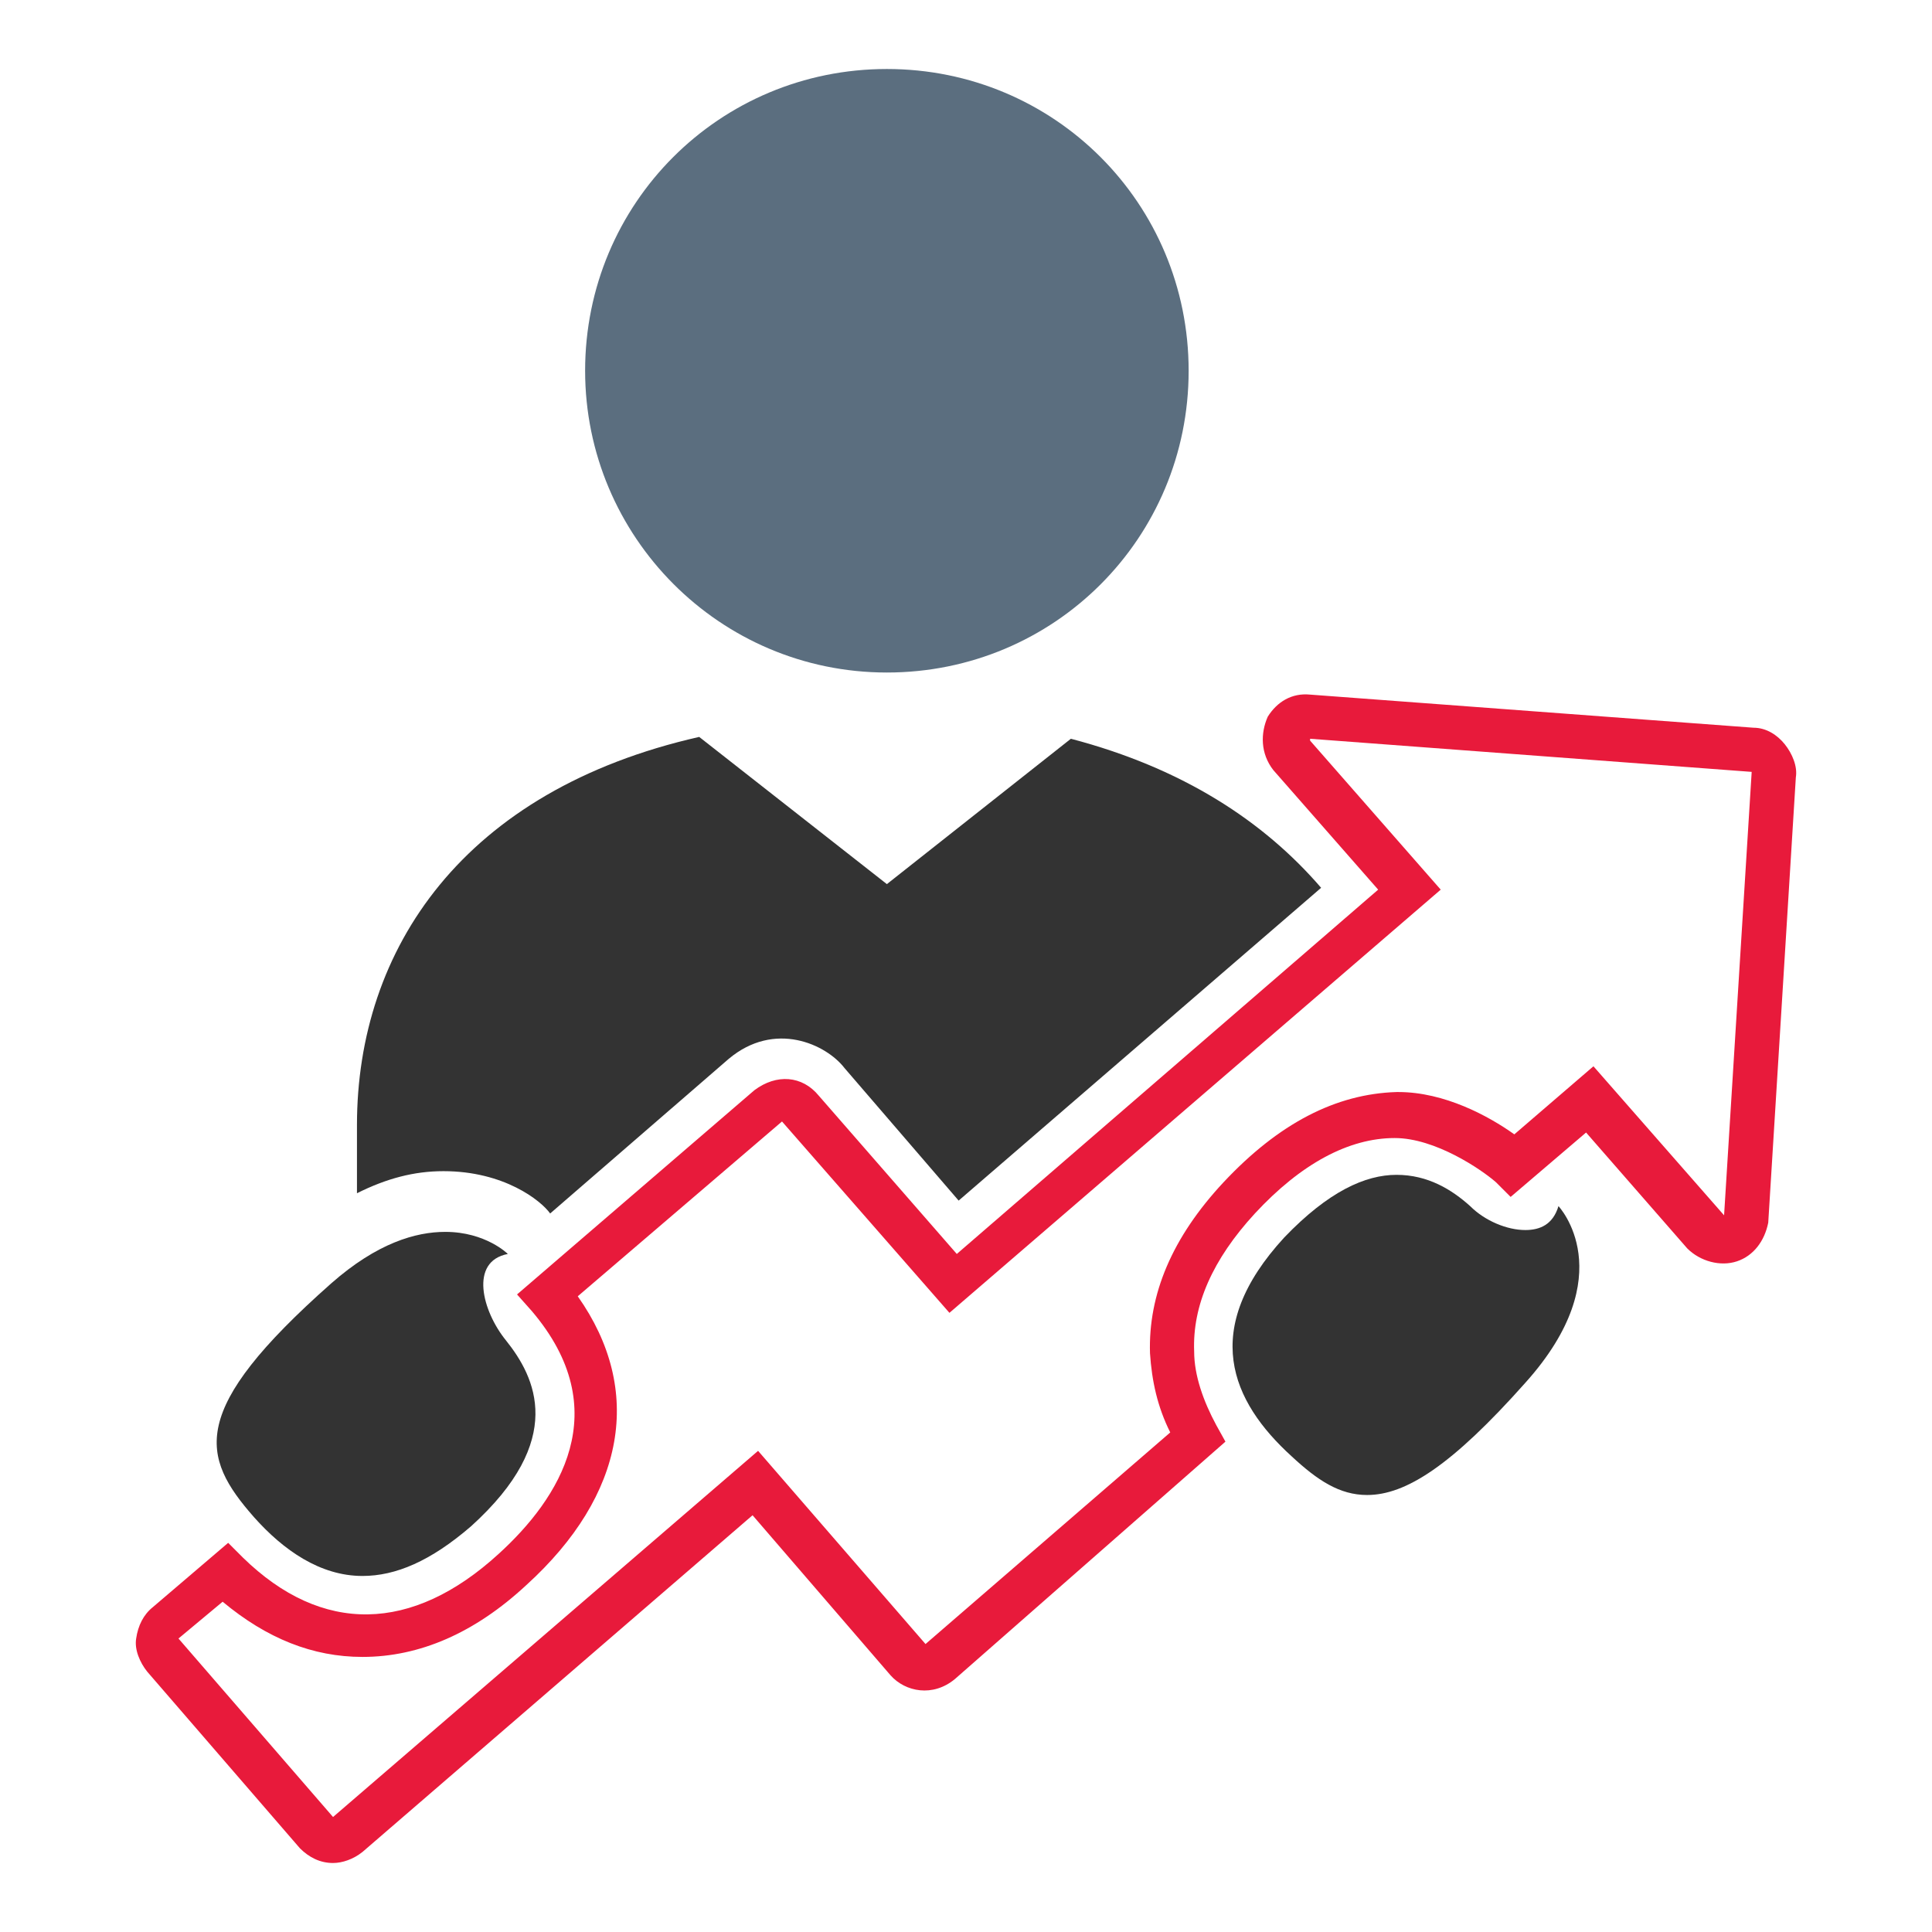
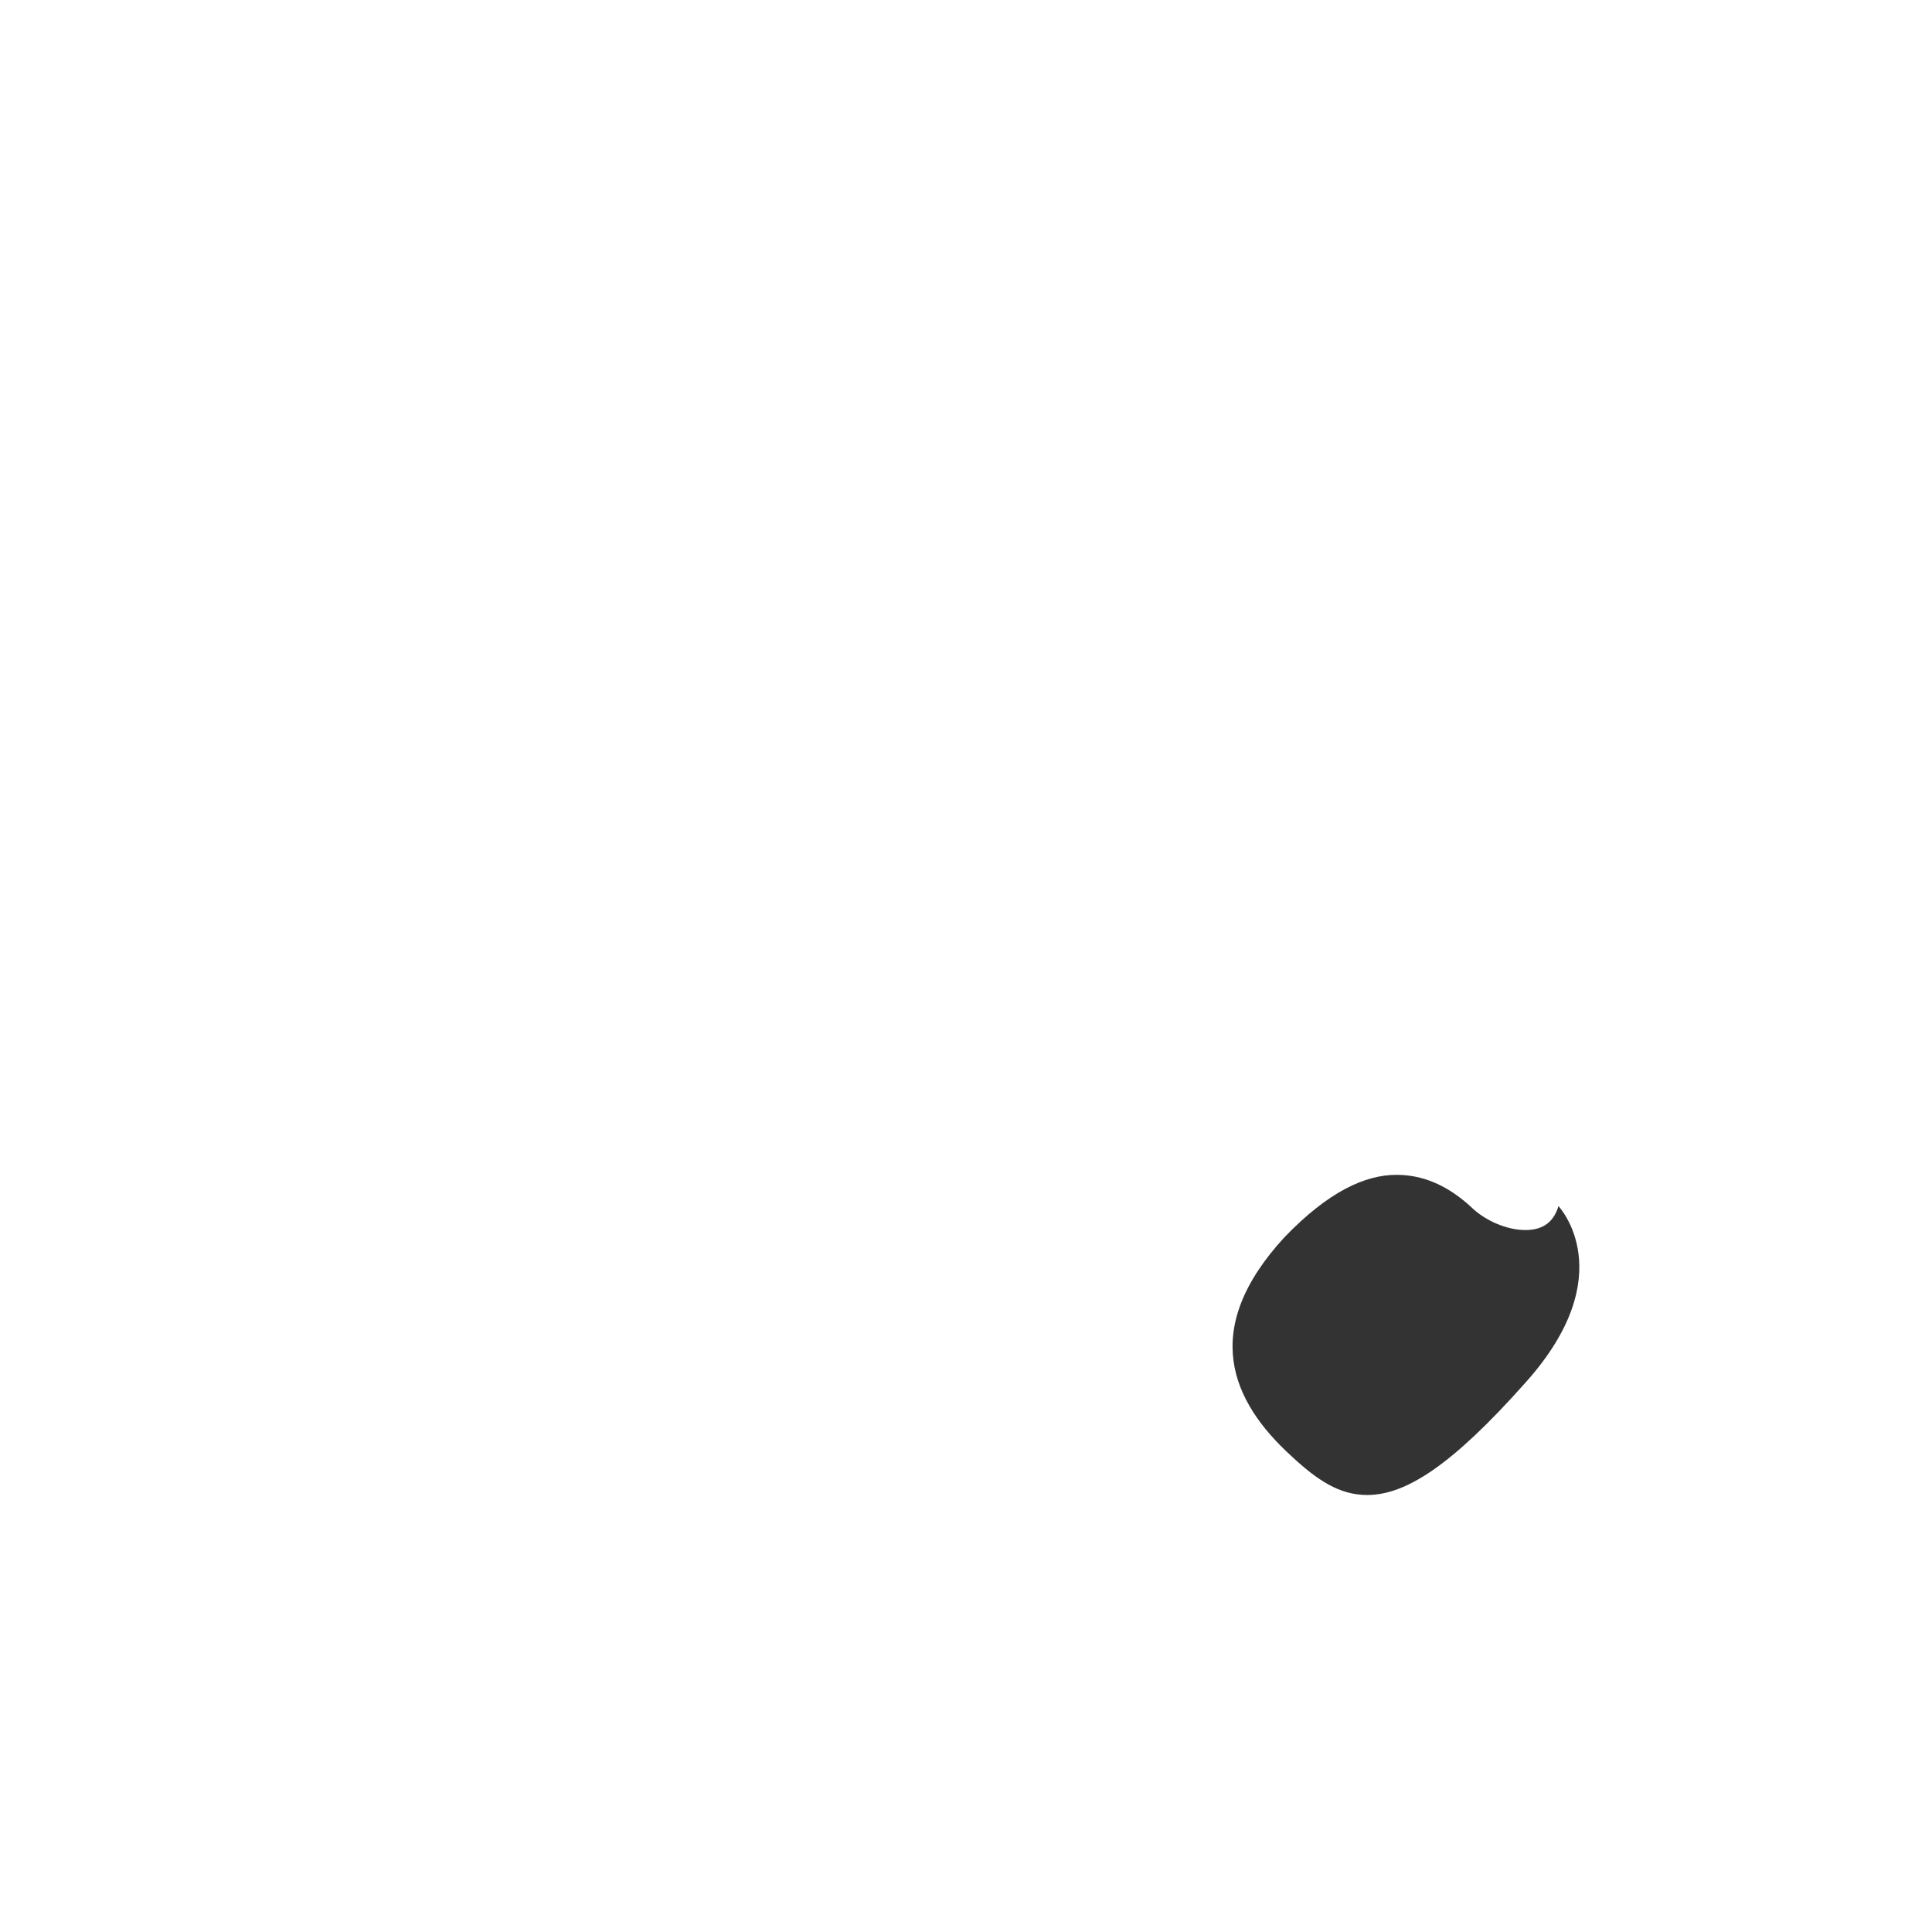
<svg xmlns="http://www.w3.org/2000/svg" id="Layer_1" viewBox="0 0 105 105">
  <defs>
    <style>.cls-1{fill:#333;}.cls-2{fill:#e81a3b;}.cls-3{fill:#5b6e7f;}</style>
  </defs>
  <g id="Personal-growth">
-     <path class="cls-1" d="m58.2,40.15l-10,7.9-10.2-8c-12.8,2.9-18.6,11.5-18.6,21.1v3.7c1.6-.8,3.1-1.2,4.7-1.2,3.3,0,5.3,1.6,5.8,2.3l9.7-8.4c2.5-2.1,5.3-.8,6.3.5l6.2,7.2,19.7-17c-3.1-3.6-7.5-6.5-13.6-8.1Z" />
-     <path class="cls-3" d="m31.8,20.15c0,9,7.3,16.4,16.4,16.4s16.4-7.3,16.4-16.4S57.3,3.75,48.2,3.75c-9.1,0-16.4,7.3-16.4,16.4Z" />
-     <path class="cls-1" d="m29.7,70.45c-.1-.1.1.1,0,0h0Z" />
-     <path class="cls-2" d="m18.1,101.25c-.7,0-1.3-.3-1.8-.8l-8.3-9.6c-.4-.5-.7-1.2-.6-1.8.1-.7.4-1.3.9-1.7l4.1-3.5.8.8c4.3,4.2,9.2,4.1,13.9-.2,3.3-3,6.4-7.8,1.8-13.2l-.8-.9,12.9-11.1c1.2-.9,2.6-.8,3.5.3l7.5,8.6,22.9-19.8-5.7-6.5c-.7-.9-.7-2-.3-2.9.5-.8,1.3-1.3,2.3-1.2l24.1,1.8c.7,0,1.3.4,1.7.9.4.5.7,1.2.6,1.8l-1.5,24.2c-.2,1-.8,1.8-1.7,2.1-.9.3-2,0-2.7-.7l-5.5-6.3-4.1,3.5-.8-.8c-.8-.7-3.3-2.4-5.5-2.4-2.5,0-5.1,1.4-7.6,4.1-2.3,2.5-3.4,5-3.3,7.5,0,1.3.5,2.7,1.2,4l.5.9-14.7,12.9c-1.2,1-2.7.7-3.5-.2l-7.5-8.7-21.2,18.3c-.5.4-1.1.6-1.6.6Zm0-2.5h0l23.1-19.9,9.1,10.5,13.3-11.5c-.7-1.4-1-2.8-1.1-4.3-.1-3.2,1.2-6.3,4-9.3,3-3.2,6.1-4.8,9.4-4.9h.1c2.5,0,4.9,1.3,6.3,2.3l4.3-3.7,7.1,8.1h0l1.5-24.1h0l-24-1.8v.1l7.1,8.1-26.7,23-9.1-10.4-11.1,9.5c3.6,5.1,2.6,10.8-2.8,15.7-2.8,2.6-5.8,3.9-8.9,3.9-2.7,0-5.2-1-7.6-3l-2.4,2,8.4,9.7h0Z" />
    <path class="cls-1" d="m82.9,66.85c-1,0-2.2-.5-3-1.3-1-.9-2.3-1.7-4-1.7s-3.7.9-6.1,3.4c-4.6,5-2.9,8.9.4,11.9,1.4,1.3,2.6,2.1,4.1,2.1,2.1,0,4.6-1.6,8.6-6.1,5.3-5.9,1.8-9.6,1.8-9.6-.3,1-1,1.3-1.8,1.3Z" />
-     <path class="cls-1" d="m19.7,85.65c1.8,0,3.7-.8,5.9-2.7,5.2-4.7,3.5-8.1,1.9-10.1-1.3-1.6-2-4.3.1-4.7,0,0-1.2-1.2-3.4-1.2-1.6,0-3.7.6-6.2,2.8-7.8,6.9-7.1,9.4-4.2,12.7,1.6,1.8,3.6,3.2,5.9,3.2Z" />
  </g>
</svg>